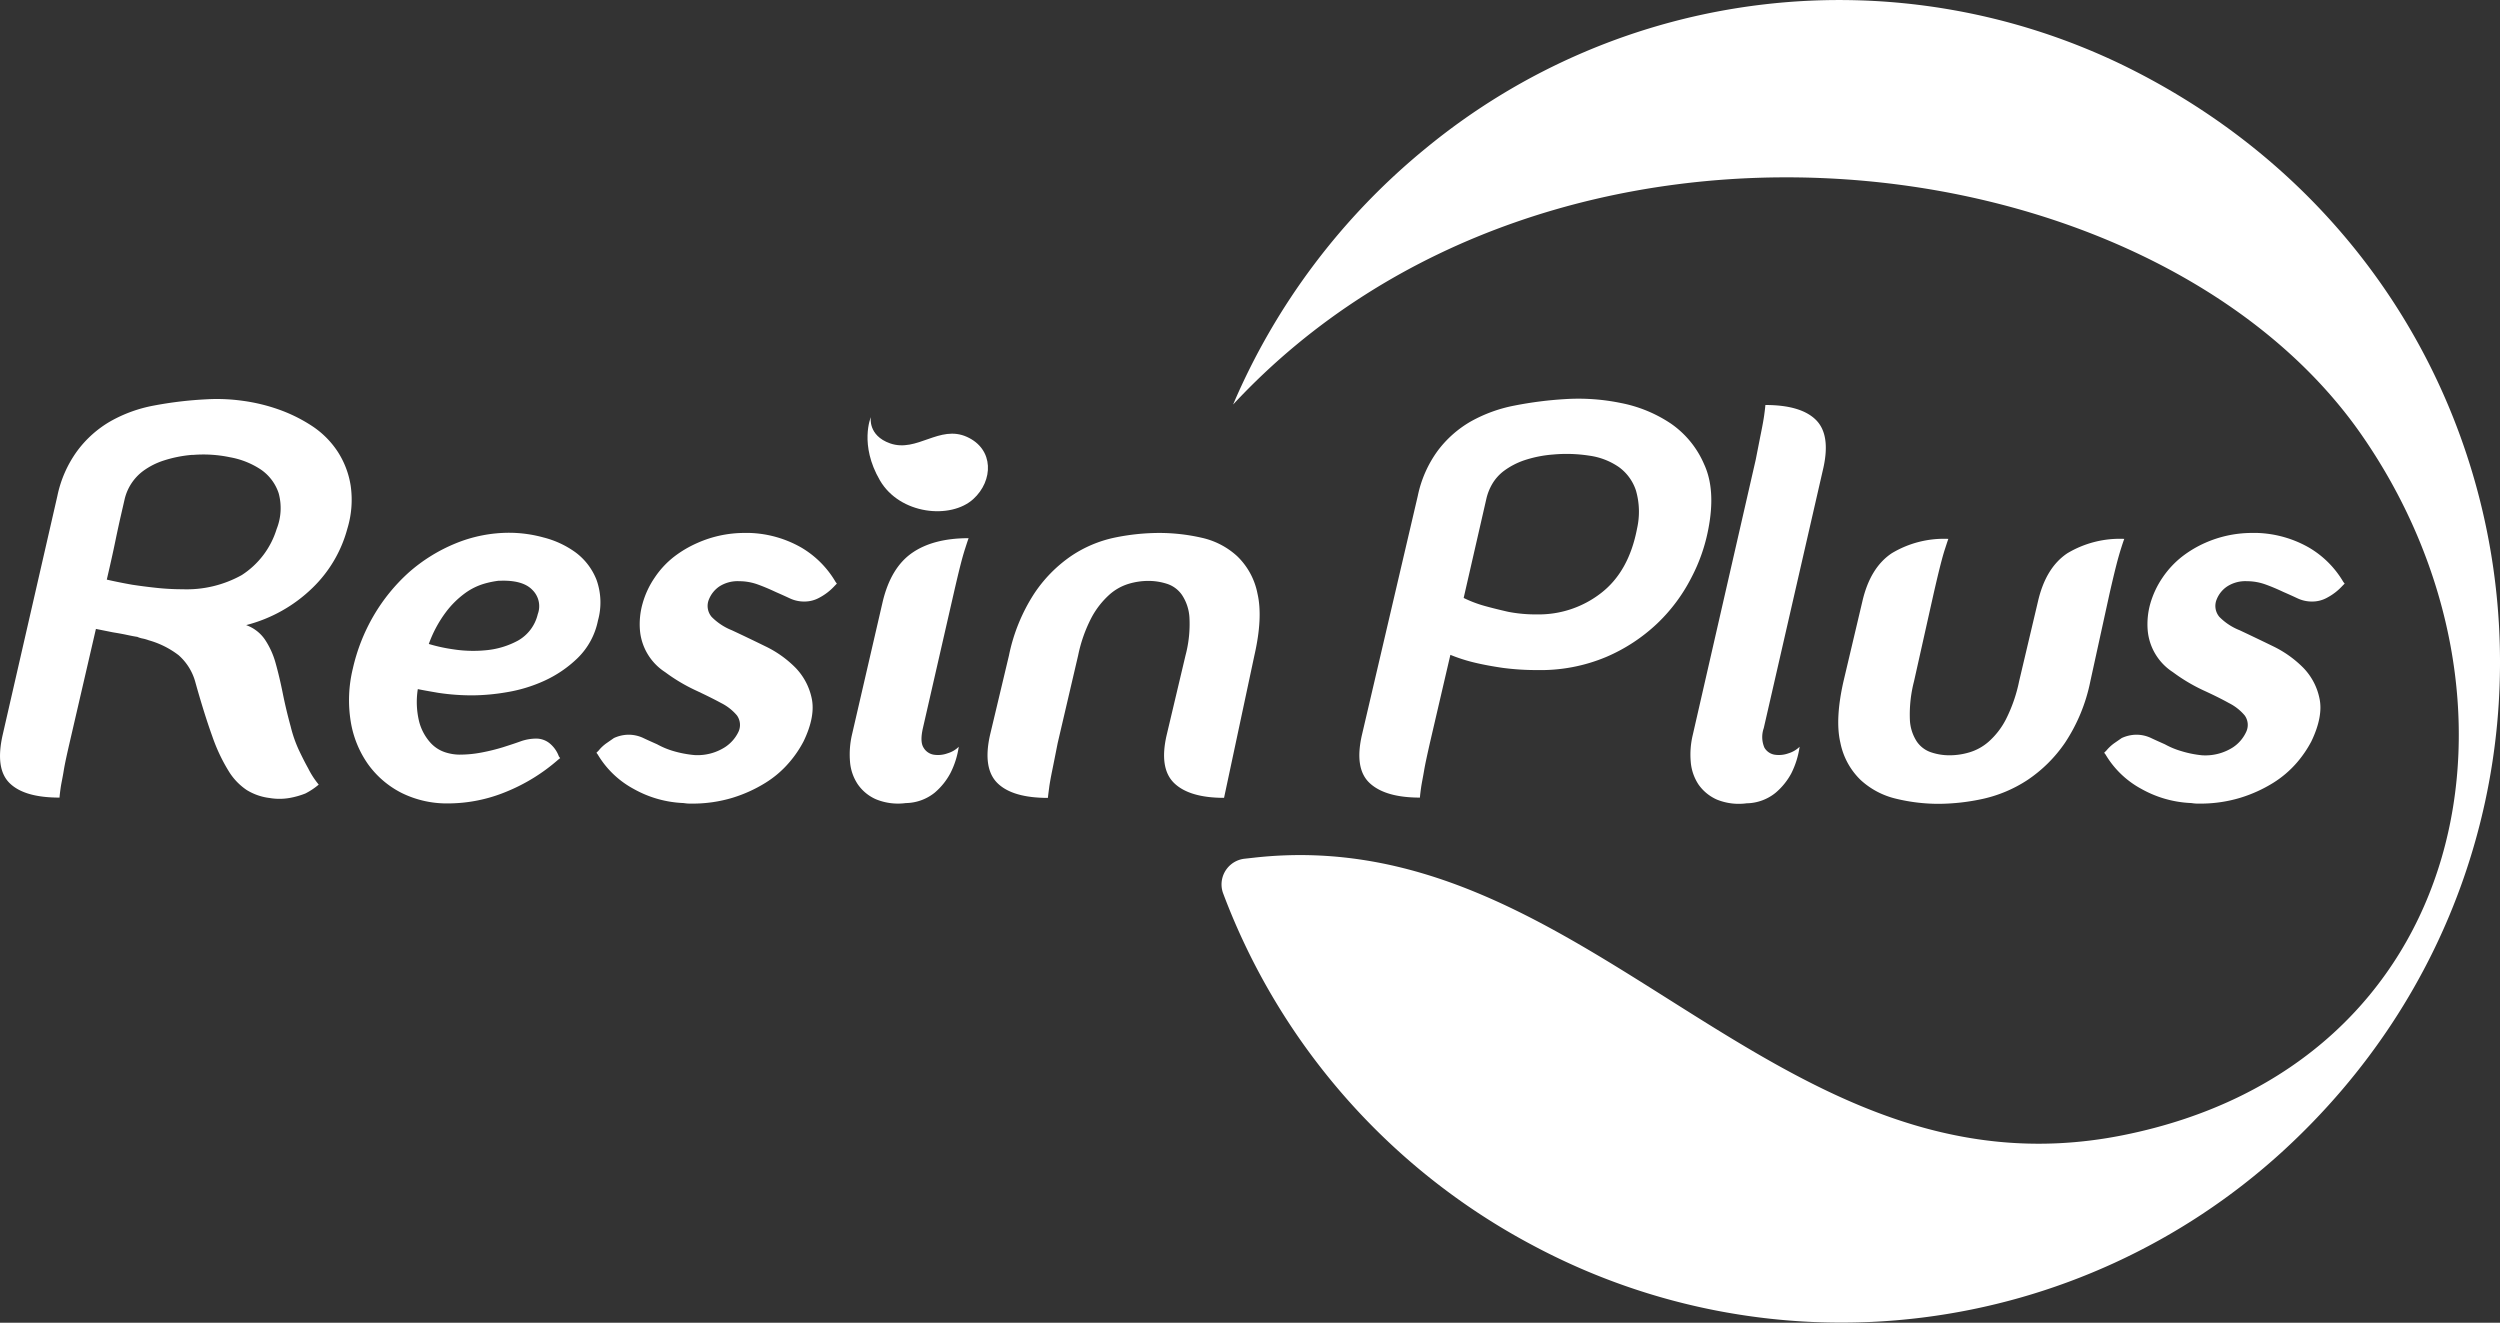
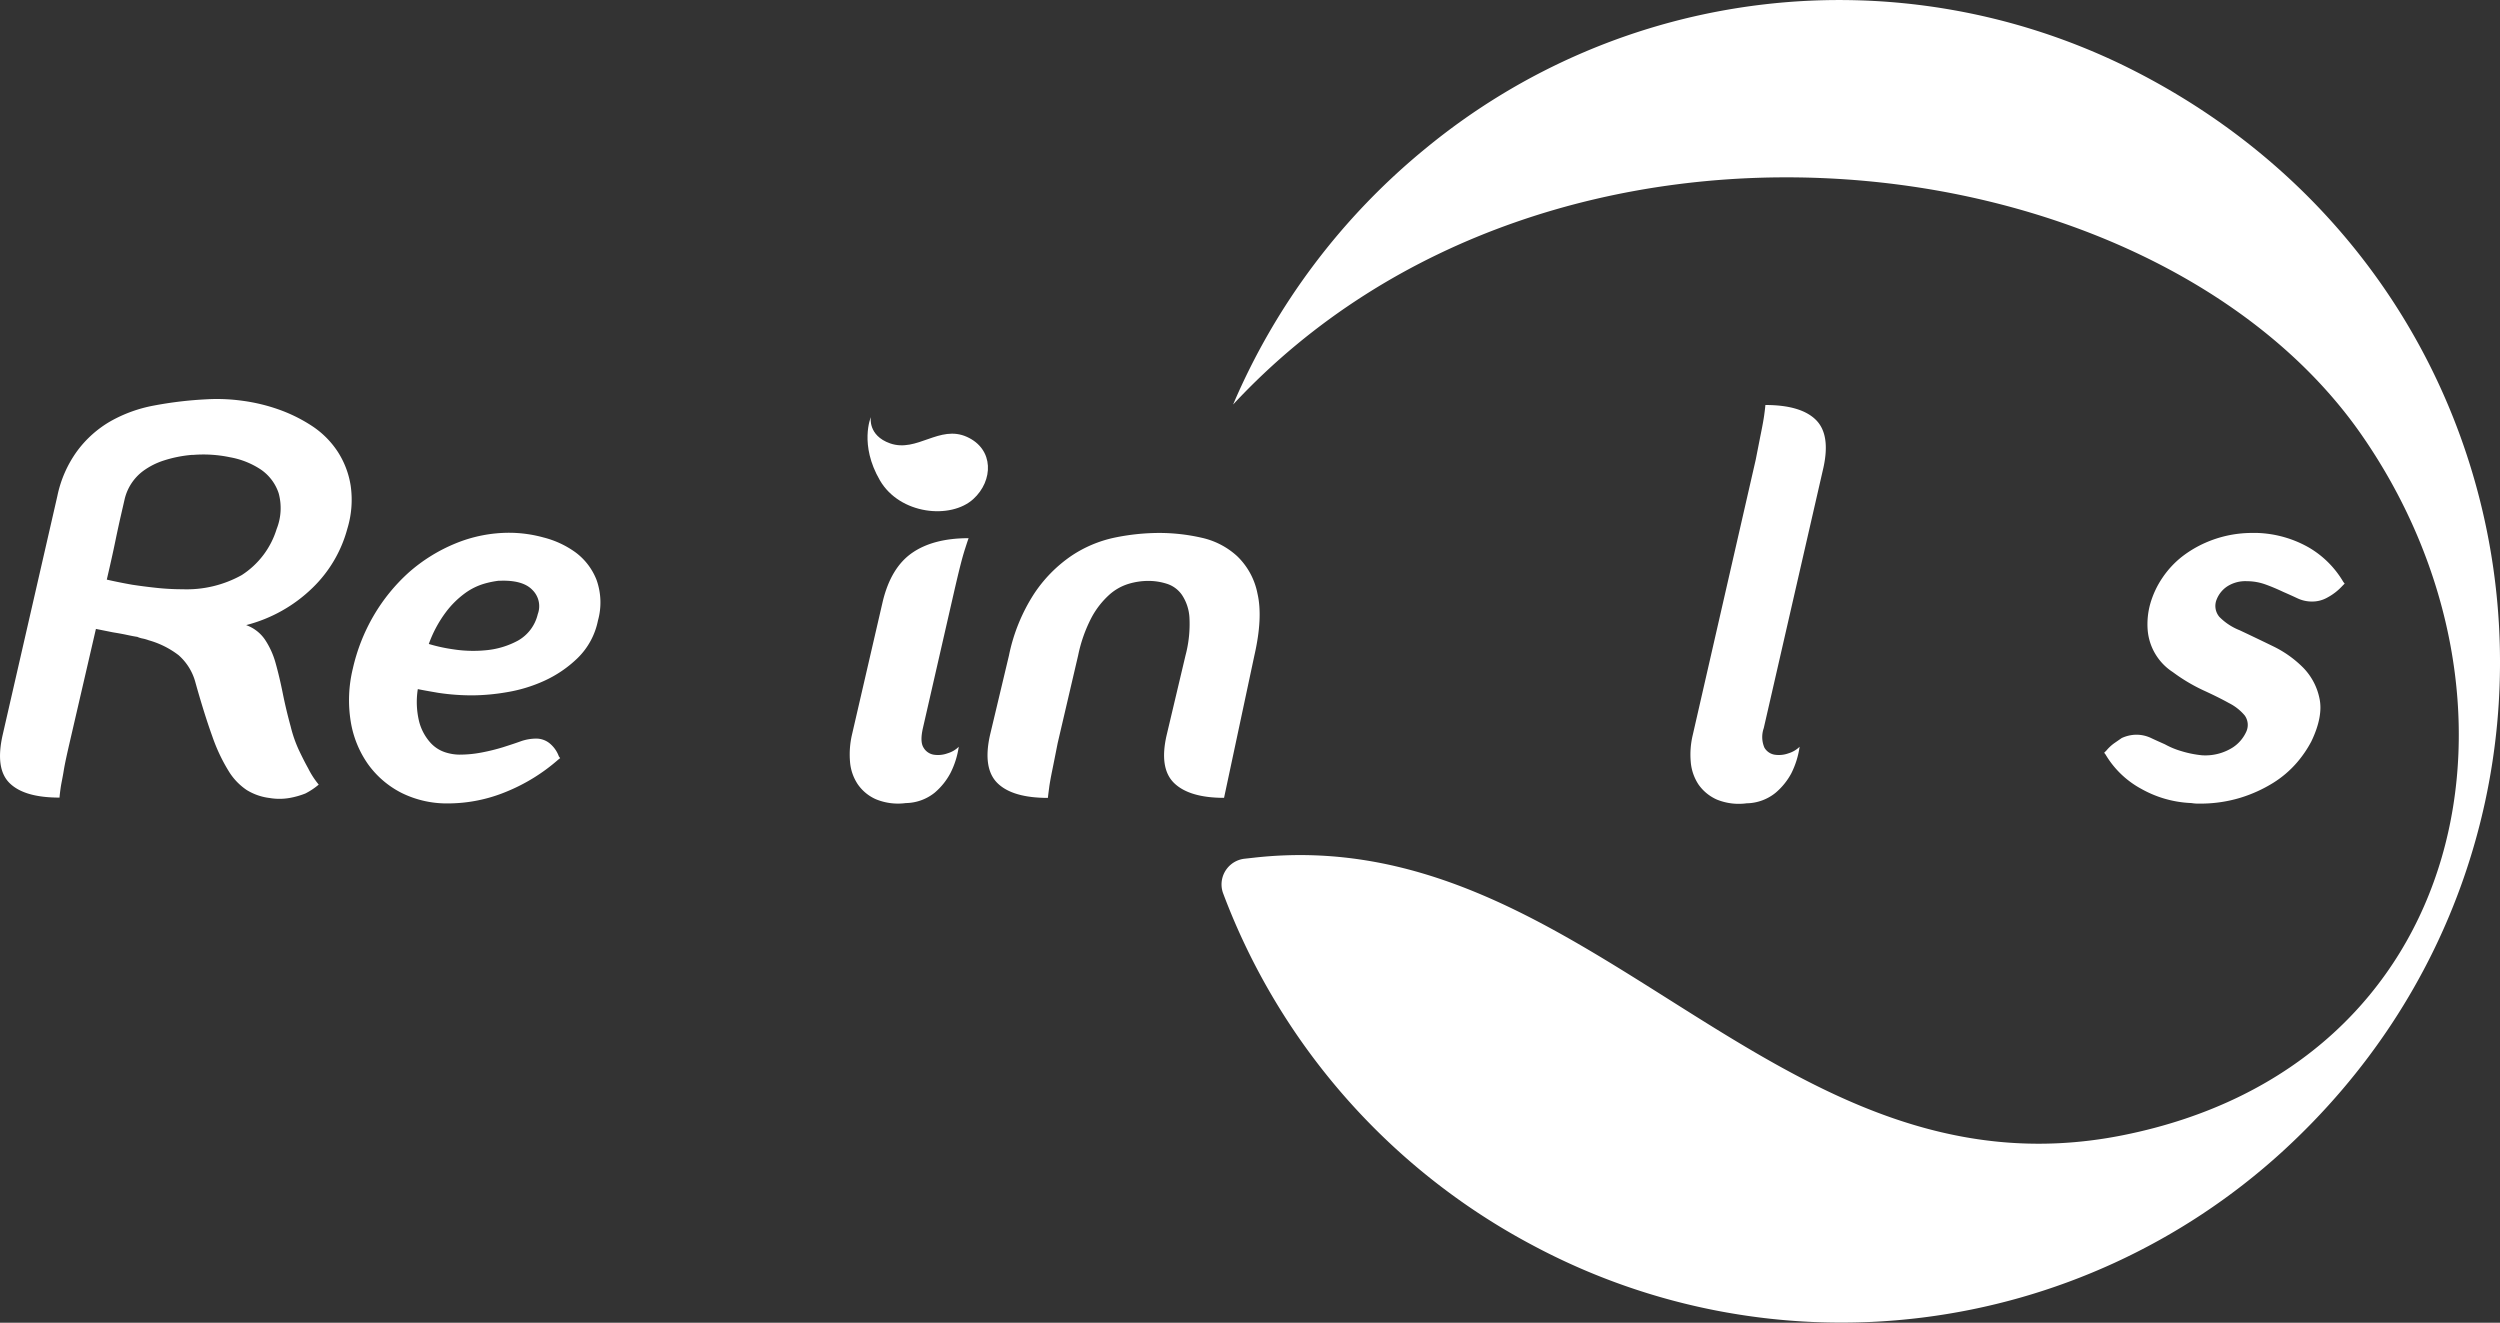
<svg xmlns="http://www.w3.org/2000/svg" id="Capa_1" data-name="Capa 1" viewBox="0 0 425.37 225.06">
  <rect x="0" y="0" width="425.37" height="225.06" fill="#333333" stroke="none" />
  <defs>
    <style>.cls-1{fill:#fff;}</style>
  </defs>
  <path class="cls-1" d="M361.29,11.09A110.71,110.71,0,0,0,242.71,25.16a114.15,114.15,0,0,0-32.86,43.66c54.37-58.46,156.74-45.6,192,5.15,31.11,44.78,18.8,107.31-40.63,119.18s-90.69-53.62-147.8-47.23l-1.63.18a4.41,4.41,0,0,0-3.88,4.88,4.45,4.45,0,0,0,.24,1,112.54,112.54,0,0,0,52.5,59.8A111.35,111.35,0,0,0,388.31,196C447.26,142.17,434.29,46.75,361.29,11.09Z" transform="translate(-0.04 0.01)" />
-   <path class="cls-1" d="M243.34,126.38c-.45,2-.8,3.57-1,4.76s-.4,2.13-.5,2.83-.18,1.35-.2,1.73c-3.91,0-6.75-.81-8.53-2.45s-2.22-4.37-1.34-8.21l9.5-40.66a19.78,19.78,0,0,1,3.39-7.69,18.62,18.62,0,0,1,5.65-5,24.81,24.81,0,0,1,7.4-2.69,64.55,64.55,0,0,1,8.76-1.11,35.85,35.85,0,0,1,9.36.67,23.18,23.18,0,0,1,8.52,3.51A16.12,16.12,0,0,1,290,79q2,4.33.71,11a29.62,29.62,0,0,1-2.91,8.32,28.88,28.88,0,0,1-5.76,7.73,29.36,29.36,0,0,1-8.71,5.72A28.79,28.79,0,0,1,261.6,114a43.38,43.38,0,0,1-5.92-.38c-1.77-.26-3.32-.55-4.66-.87a28.1,28.1,0,0,1-4.2-1.34Zm18.26-21.85a17.26,17.26,0,0,0,10.88-3.65q4.72-3.66,6.11-11a13,13,0,0,0-.2-6.44,8,8,0,0,0-2.93-4,11.65,11.65,0,0,0-5-1.92,25.23,25.23,0,0,0-6.2-.19,20.35,20.35,0,0,0-4.94,1A12.71,12.71,0,0,0,256,80.06a7.63,7.63,0,0,0-2.05,2.26,9,9,0,0,0-1,2.5l-3.87,16.91a20.49,20.49,0,0,0,3.54,1.35c1.14.32,2.47.65,4,1A24.58,24.58,0,0,0,261.6,104.53Z" transform="translate(-0.04 0.01)" />
  <path class="cls-1" d="M306.24,127.05a14.68,14.68,0,0,1-1.41,4.52,11.36,11.36,0,0,1-2.69,3.32,8,8,0,0,1-4.92,1.78,9.9,9.9,0,0,1-5.05-.63,7.53,7.53,0,0,1-3.12-2.55,8.15,8.15,0,0,1-1.33-3.84,14.31,14.31,0,0,1,.34-4.61l10.71-46.82c.38-1.92.68-3.47.92-4.66s.41-2.13.51-2.83.18-1.38.22-1.83q6,0,8.56,2.5c1.71,1.67,2.14,4.39,1.31,8.17l-10.15,44.31a4.58,4.58,0,0,0,.11,3.32,2.47,2.47,0,0,0,1.74,1.2,4.78,4.78,0,0,0,2.37-.24A4.61,4.61,0,0,0,306.24,127.05Z" transform="translate(-0.04 0.01)" />
-   <path class="cls-1" d="M355.71,115.9a29.4,29.4,0,0,1-4.32,10.48,23.69,23.69,0,0,1-6.4,6.34,22.83,22.83,0,0,1-7.5,3.18,36,36,0,0,1-7.6.86,30.63,30.63,0,0,1-7.2-.86,13.46,13.46,0,0,1-6.05-3.18,12.09,12.09,0,0,1-3.46-6.34q-.94-4,.53-10.48l3.2-13.55q1.32-5.76,5-8.22a17.2,17.2,0,0,1,9.64-2.45c-.15.39-.34,1-.58,1.73s-.5,1.67-.81,2.89-.68,2.78-1.12,4.71l-3.33,14.89a22.53,22.53,0,0,0-.71,6.49,7.35,7.35,0,0,0,1.2,3.8,4.77,4.77,0,0,0,2.46,1.82,9.64,9.64,0,0,0,3.11.49,11.72,11.72,0,0,0,3.33-.49,8.77,8.77,0,0,0,3.3-1.82,13,13,0,0,0,2.94-3.8,25.75,25.75,0,0,0,2.25-6.49l3.2-13.55q1.32-5.76,5-8.22a17.36,17.36,0,0,1,9.69-2.45c-.15.39-.35,1-.58,1.73s-.5,1.67-.81,2.89-.68,2.78-1.12,4.71Z" transform="translate(-0.04 0.01)" />
  <path class="cls-1" d="M382.25,124.46a2.75,2.75,0,0,0-.28-2.74,8.48,8.48,0,0,0-2.69-2.11c-1.22-.68-2.68-1.4-4.36-2.17a29.57,29.57,0,0,1-5.16-3.08,9.44,9.44,0,0,1-4.3-7.21,12.93,12.93,0,0,1,.44-4.42A15.44,15.44,0,0,1,368,98.26a15.77,15.77,0,0,1,3.31-3.56,19,19,0,0,1,3.95-2.35A19.64,19.64,0,0,1,383,90.67h1.15a19,19,0,0,1,8.76,2.49A16.4,16.4,0,0,1,398.75,99l.23.29-.38.38a9.67,9.67,0,0,1-2.58,2,5.19,5.19,0,0,1-2.55.67,5.73,5.73,0,0,1-2.48-.53c-.75-.35-1.56-.72-2.44-1.1-1.1-.52-2.13-.95-3.11-1.3a9.31,9.31,0,0,0-3.1-.53,5.69,5.69,0,0,0-3.38.91,4.78,4.78,0,0,0-1.75,2.17,2.88,2.88,0,0,0,.46,3,10,10,0,0,0,3.43,2.26q2.68,1.26,5.72,2.74a18.69,18.69,0,0,1,5.12,3.65,10.48,10.48,0,0,1,2.75,5.2c.44,2,0,4.47-1.39,7.35a19.26,19.26,0,0,1-2.46,3.6,17.68,17.68,0,0,1-4,3.42,23.83,23.83,0,0,1-5.58,2.54,23.42,23.42,0,0,1-7.11,1,6.21,6.21,0,0,1-1.22-.09,18.85,18.85,0,0,1-8.54-2.41,15.76,15.76,0,0,1-6.1-5.86l-.23-.29.38-.38a7.23,7.23,0,0,1,1.34-1.25l1.26-.87a6.06,6.06,0,0,1,2.44-.57,5.86,5.86,0,0,1,2.47.52c.75.36,1.57.72,2.44,1.11a13.63,13.63,0,0,0,2.76,1.15,18,18,0,0,0,3.56.72,8.71,8.71,0,0,0,5.26-1.35A6.29,6.29,0,0,0,382.25,124.46Z" transform="translate(-0.04 0.01)" />
  <path class="cls-1" d="M11.88,126.38c-.46,2-.81,3.57-1,4.76s-.41,2.13-.51,2.83-.18,1.35-.2,1.73c-4,0-6.8-.81-8.48-2.45S-.38,128.88.5,125L9.8,84.38a19.8,19.8,0,0,1,3.4-7.69,18.57,18.57,0,0,1,5.6-5,23.87,23.87,0,0,1,7.39-2.69A65.28,65.28,0,0,1,35,67.94a31.49,31.49,0,0,1,6.29.24,30.63,30.63,0,0,1,6.33,1.54,26.22,26.22,0,0,1,5.6,2.81,15.23,15.23,0,0,1,4.26,4.28,14.87,14.87,0,0,1,2.23,5.84,16.85,16.85,0,0,1-.57,7.3A21.9,21.9,0,0,1,53.23,100a25.13,25.13,0,0,1-11.31,6.35,6.56,6.56,0,0,1,3.19,2.45,13.78,13.78,0,0,1,1.82,4q.66,2.35,1.22,5.14t1.35,5.67a21.78,21.78,0,0,0,1.39,4c.56,1.18,1.09,2.23,1.59,3.12a14.34,14.34,0,0,0,1.79,2.76A11.83,11.83,0,0,1,52,135a13.88,13.88,0,0,1-2.68.76,10.05,10.05,0,0,1-3.46,0A9.58,9.58,0,0,1,42,134.4a10.38,10.38,0,0,1-3.09-3.27,29.54,29.54,0,0,1-2.75-5.86c-.88-2.44-1.84-5.48-2.86-9.13a9.39,9.39,0,0,0-2.87-4.67,15,15,0,0,0-5.09-2.54,6.75,6.75,0,0,0-1-.29,3.93,3.93,0,0,1-.94-.29c-.44-.06-1-.17-1.8-.34s-1.55-.3-2.35-.43L16.36,107Zm20.92-49a21.32,21.32,0,0,0-5,1,12.28,12.28,0,0,0-3.38,1.73,8.38,8.38,0,0,0-3.16,4.76l-.76,3.31c-.31,1.38-.61,2.78-.9,4.19s-.58,2.7-.85,3.89l-.54,2.35q2.1.48,4.32.87c1.24.19,2.61.37,4.11.53a41.51,41.51,0,0,0,4.46.24,19.24,19.24,0,0,0,10.07-2.41A14.3,14.3,0,0,0,47.11,90a9.59,9.59,0,0,0,.34-6.1,7.88,7.88,0,0,0-3-4,13.87,13.87,0,0,0-5.28-2.11,22,22,0,0,0-6.37-.39Z" transform="translate(-0.04 0.01)" />
  <path class="cls-1" d="M93.45,126.38a5.1,5.1,0,0,1,1.68,2.31l.22.29-.35.28a31.18,31.18,0,0,1-8.79,5.43,26,26,0,0,1-9.92,2,17.35,17.35,0,0,1-7.91-1.78A15.81,15.81,0,0,1,62.65,130a17.38,17.38,0,0,1-2.94-7.28,22.75,22.75,0,0,1,.37-9,31.77,31.77,0,0,1,3.55-9,30.83,30.83,0,0,1,6-7.36,28.18,28.18,0,0,1,7.9-4.9,24,24,0,0,1,9.31-1.82,22.13,22.13,0,0,1,5.72.81A15.89,15.89,0,0,1,98,94a10.66,10.66,0,0,1,3.54,4.66,11.44,11.44,0,0,1,.24,6.92A12.3,12.3,0,0,1,98.28,112a20.14,20.14,0,0,1-5.68,3.85,25.18,25.18,0,0,1-6.35,1.92,35.59,35.59,0,0,1-5.55.53,37.89,37.89,0,0,1-6.11-.43c-1.69-.29-2.85-.5-3.46-.63a14,14,0,0,0,.25,5.62,8.61,8.61,0,0,0,1.82,3.41,5.8,5.8,0,0,0,2.5,1.69,8.09,8.09,0,0,0,2.49.43,20.09,20.09,0,0,0,3.94-.39,34.28,34.28,0,0,0,3.46-.86c1-.32,2-.64,3-1a8,8,0,0,1,2.66-.48A3.64,3.64,0,0,1,93.45,126.38ZM85,98.79a15.6,15.6,0,0,0-2.62.53,10.65,10.65,0,0,0-3.2,1.59,15.5,15.5,0,0,0-3.3,3.27A20.76,20.76,0,0,0,73,109.56a28,28,0,0,0,4.16.91,22.19,22.19,0,0,0,5.64.15A14.1,14.1,0,0,0,88.15,109a7,7,0,0,0,3.39-4.51,3.88,3.88,0,0,0-.93-4.14c-1.11-1.15-3-1.66-5.65-1.54Z" transform="translate(-0.04 0.01)" />
-   <path class="cls-1" d="M125.71,124.46a2.78,2.78,0,0,0-.28-2.74,8.48,8.48,0,0,0-2.69-2.11c-1.23-.67-2.69-1.39-4.36-2.17a29.57,29.57,0,0,1-5.16-3.08,9.44,9.44,0,0,1-4.3-7.21,12.93,12.93,0,0,1,.44-4.42,14.94,14.94,0,0,1,2.08-4.47,15.15,15.15,0,0,1,3.31-3.56,19,19,0,0,1,4-2.35,19.65,19.65,0,0,1,7.74-1.68h1.15a18.94,18.94,0,0,1,8.75,2.49A16.35,16.35,0,0,1,142.21,99l.22.29-.37.38a9.67,9.67,0,0,1-2.58,2,5.2,5.2,0,0,1-2.56.67,5.69,5.69,0,0,1-2.47-.53c-.75-.35-1.57-.72-2.44-1.1-1.1-.52-2.14-.95-3.11-1.3a9.31,9.31,0,0,0-3.1-.53,5.73,5.73,0,0,0-3.39.91,4.87,4.87,0,0,0-1.74,2.17,2.88,2.88,0,0,0,.46,3,10.05,10.05,0,0,0,3.42,2.26q2.7,1.26,5.72,2.74a18.38,18.38,0,0,1,5.13,3.65,10.6,10.6,0,0,1,2.75,5.2c.43,2,0,4.47-1.4,7.35a18.79,18.79,0,0,1-2.46,3.6,17.23,17.23,0,0,1-4,3.42,23.83,23.83,0,0,1-5.58,2.54,23.4,23.4,0,0,1-7.1,1,6.37,6.37,0,0,1-1.23-.09,18.81,18.81,0,0,1-8.53-2.41,15.85,15.85,0,0,1-6.11-5.86l-.22-.29.38-.38a6.61,6.61,0,0,1,1.34-1.25l1.25-.87a6.06,6.06,0,0,1,2.44-.57,5.91,5.91,0,0,1,2.48.52c.75.36,1.56.72,2.44,1.11a13.63,13.63,0,0,0,2.76,1.15,18.7,18.7,0,0,0,3.55.68,8.68,8.68,0,0,0,5.25-1.35A6.43,6.43,0,0,0,125.71,124.46Z" transform="translate(-0.04 0.01)" />
  <path class="cls-1" d="M171.71,111.53A30.49,30.49,0,0,1,176,101a23.53,23.53,0,0,1,6.27-6.39,21,21,0,0,1,7.35-3.13,37.67,37.67,0,0,1,7.63-.81,32.49,32.49,0,0,1,7.22.81,13.11,13.11,0,0,1,6.06,3.13A12,12,0,0,1,214,101q.94,4.08-.53,10.52l-5.16,24.22c-3.91,0-6.74-.83-8.47-2.49s-2.17-4.38-1.3-8.17l3.21-13.56a20.85,20.85,0,0,0,.67-6.49,7.75,7.75,0,0,0-1.29-3.84,4.93,4.93,0,0,0-2.55-1.87,10.28,10.28,0,0,0-3.16-.49,11.7,11.7,0,0,0-3.32.49,8.76,8.76,0,0,0-3.32,1.87,14.34,14.34,0,0,0-3,3.84,24.49,24.49,0,0,0-2.3,6.49L180,126.43c-.38,1.92-.69,3.49-.94,4.71s-.42,2.18-.51,2.88-.18,1.35-.21,1.73q-6,0-8.56-2.49t-1.3-8.17Z" transform="translate(-0.04 0.01)" />
  <path class="cls-1" d="M163.17,127.05a4.53,4.53,0,0,1-1.89,1.11,4.74,4.74,0,0,1-2.36.24,2.47,2.47,0,0,1-1.74-1.2c-.43-.67-.46-1.78-.11-3.32l5.26-23c.44-1.92.81-3.48,1.11-4.66s.57-2.13.8-2.84.44-1.38.61-1.82q-6,0-9.61,2.5t-5,8.26L145,125a14.9,14.9,0,0,0-.33,4.61,8,8,0,0,0,1.33,3.84,7.33,7.33,0,0,0,3.12,2.55,9.9,9.9,0,0,0,5.05.63,8,8,0,0,0,4.92-1.78,11.34,11.34,0,0,0,2.67-3.33A14.45,14.45,0,0,0,163.17,127.05Z" transform="translate(-0.04 0.01)" />
  <path class="cls-1" d="M164.55,74.32c-4.67-2.1-8.48,2.71-13.06,1.11-3.83-1.35-3.28-4.47-3.28-4.47s-2,4.68,1.54,10.75c3.38,5.83,12.05,6.7,15.9,3.19C169.06,81.8,169.22,76.42,164.55,74.32Z" transform="translate(-0.04 0.01)" />
</svg>